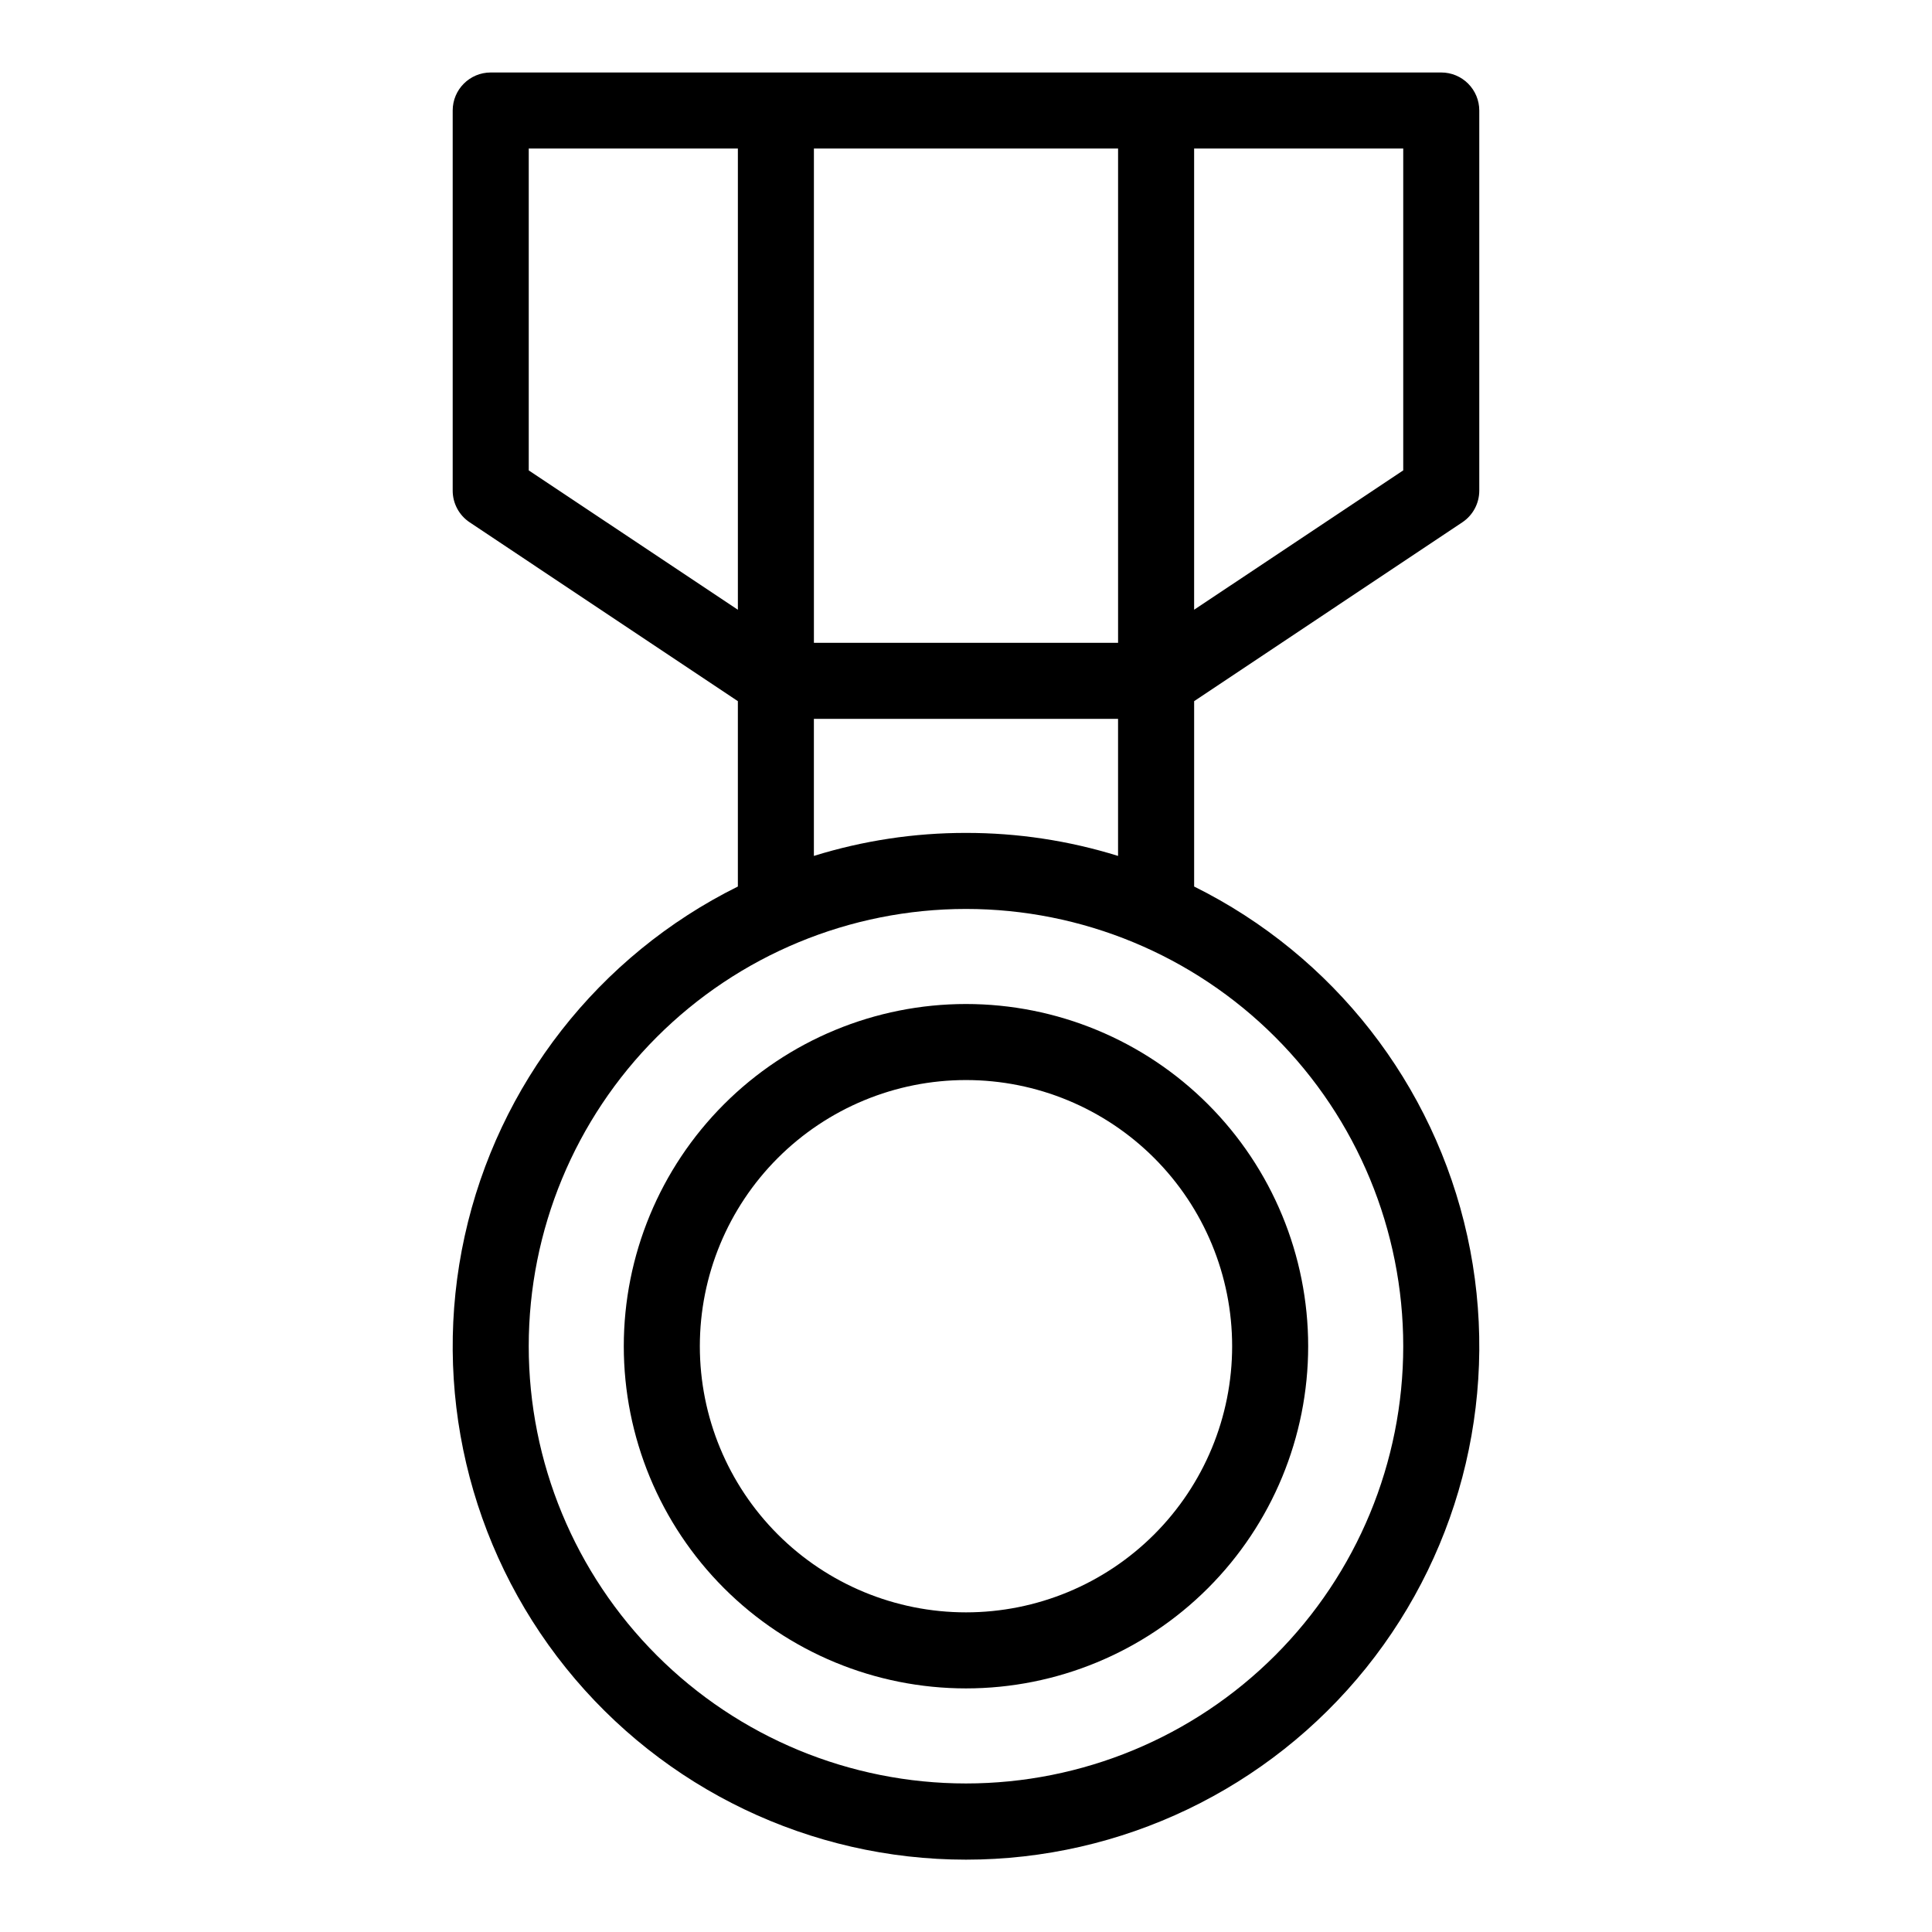
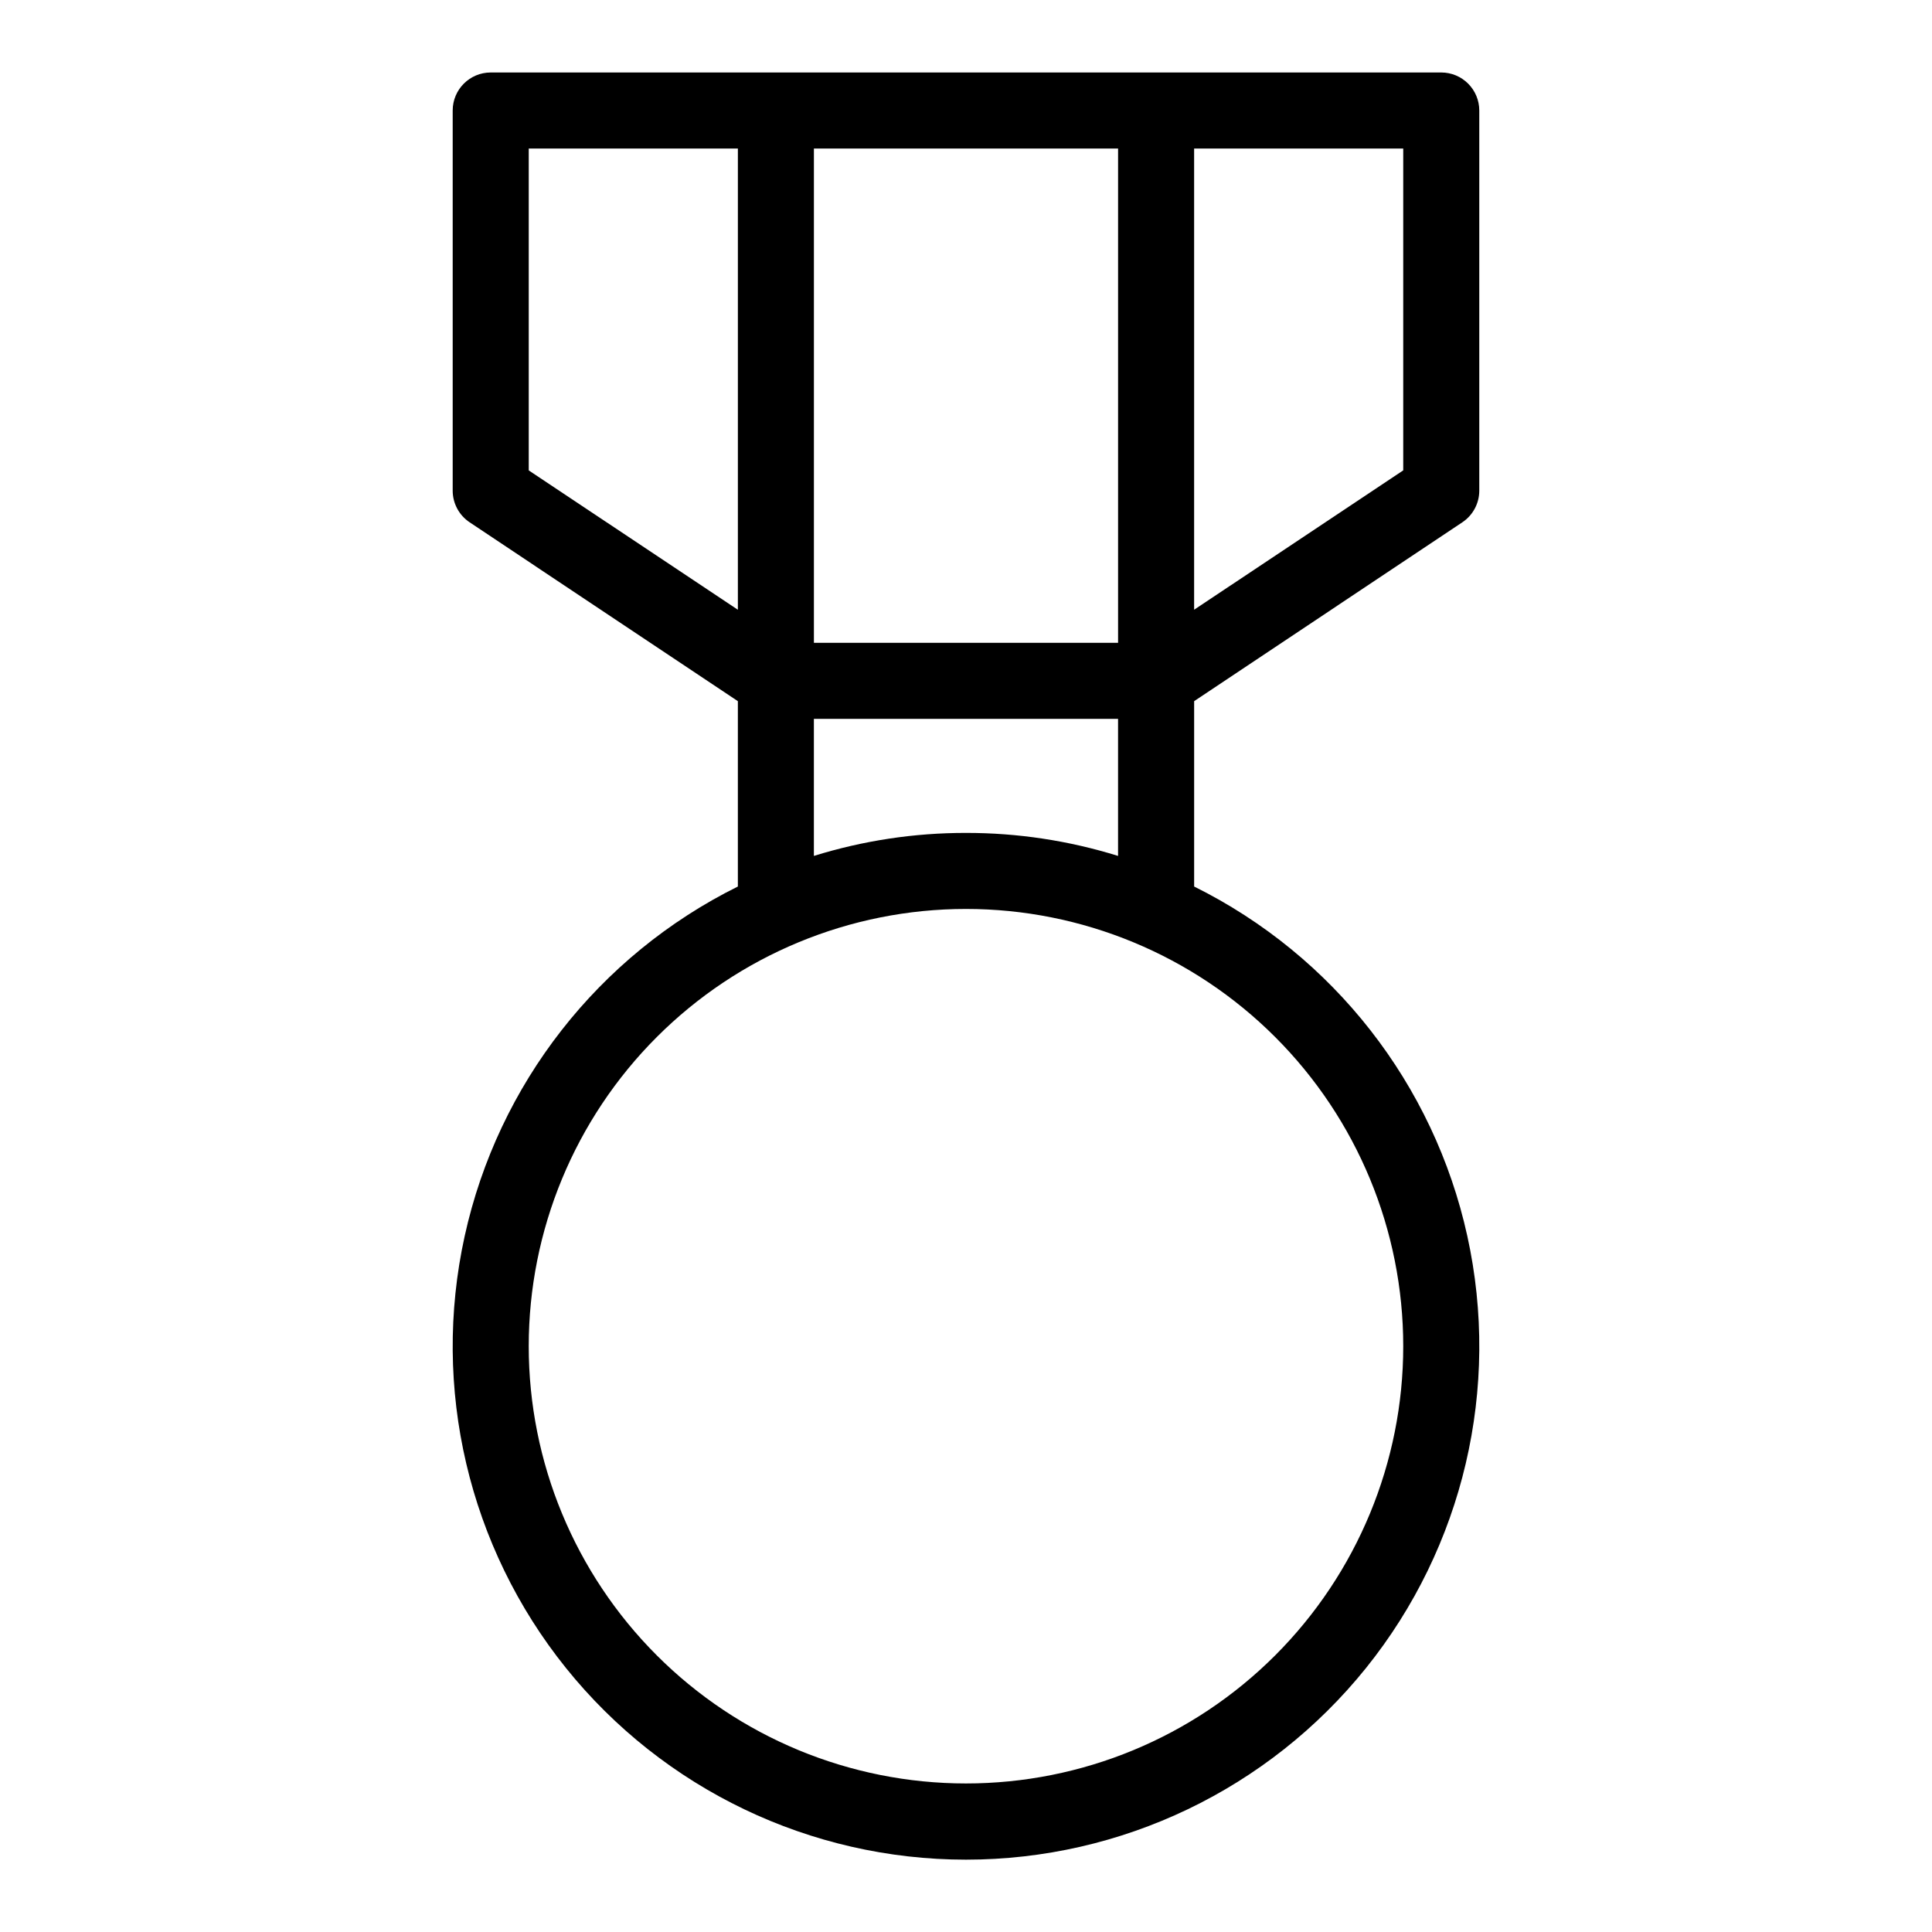
<svg xmlns="http://www.w3.org/2000/svg" fill="#000000" width="800px" height="800px" version="1.1" viewBox="144 144 512 512">
  <g>
-     <path d="m309.31 500.76c0 24.051 9.555 47.117 26.562 64.125 17.008 17.004 40.07 26.559 64.125 26.559 24.051 0 47.117-9.555 64.121-26.559 17.008-17.008 26.562-40.074 26.562-64.125s-9.555-47.117-26.562-64.125c-17.004-17.008-40.07-26.562-64.121-26.562-24.055 0-47.117 9.555-64.125 26.562-17.008 17.008-26.562 40.074-26.562 64.125zm161.22 0c0 18.707-7.43 36.645-20.656 49.875-13.23 13.227-31.168 20.656-49.875 20.656s-36.648-7.43-49.875-20.656c-13.23-13.23-20.66-31.168-20.66-49.875s7.43-36.648 20.66-49.875c13.227-13.227 31.168-20.66 49.875-20.66s36.645 7.434 49.875 20.66c13.227 13.227 20.656 31.168 20.656 49.875z" />
    <path d="m531.54 282.41c2.797-1.867 4.477-5.004 4.484-8.363v-100.76c0-2.672-1.062-5.234-2.953-7.125-1.887-1.891-4.449-2.953-7.125-2.953h-251.9c-5.566 0-10.078 4.512-10.078 10.078v100.76c0.008 3.359 1.688 6.496 4.484 8.363l71.09 47.406v49.121c-36.918 18.316-63.539 52.379-72.395 92.629-8.855 40.246 1.012 82.34 26.832 114.46 25.82 32.117 64.809 50.801 106.02 50.801 41.207 0 80.195-18.684 106.02-50.801 25.82-32.117 35.688-74.211 26.836-114.46-8.855-40.25-35.48-74.312-72.395-92.629v-49.121zm-15.668-13.754-55.418 36.93v-122.23h55.418zm-75.57-85.297v130.99h-80.609v-130.99zm-156.18 0h55.422v122.23l-55.422-36.93zm231.75 317.4c0 30.73-12.207 60.203-33.941 81.934-21.73 21.734-51.203 33.941-81.934 33.941-30.734 0-60.207-12.207-81.938-33.941-21.73-21.73-33.941-51.203-33.941-81.934 0-30.734 12.211-60.207 33.941-81.938s51.203-33.941 81.938-33.941c30.73 0 60.203 12.211 81.934 33.941 21.734 21.73 33.941 51.203 33.941 81.938zm-115.88-136.03c-13.668-0.016-27.258 2.039-40.305 6.098v-36.324h80.609v36.324c-13.051-4.059-26.641-6.113-40.305-6.098z" />
  </g>
</svg>